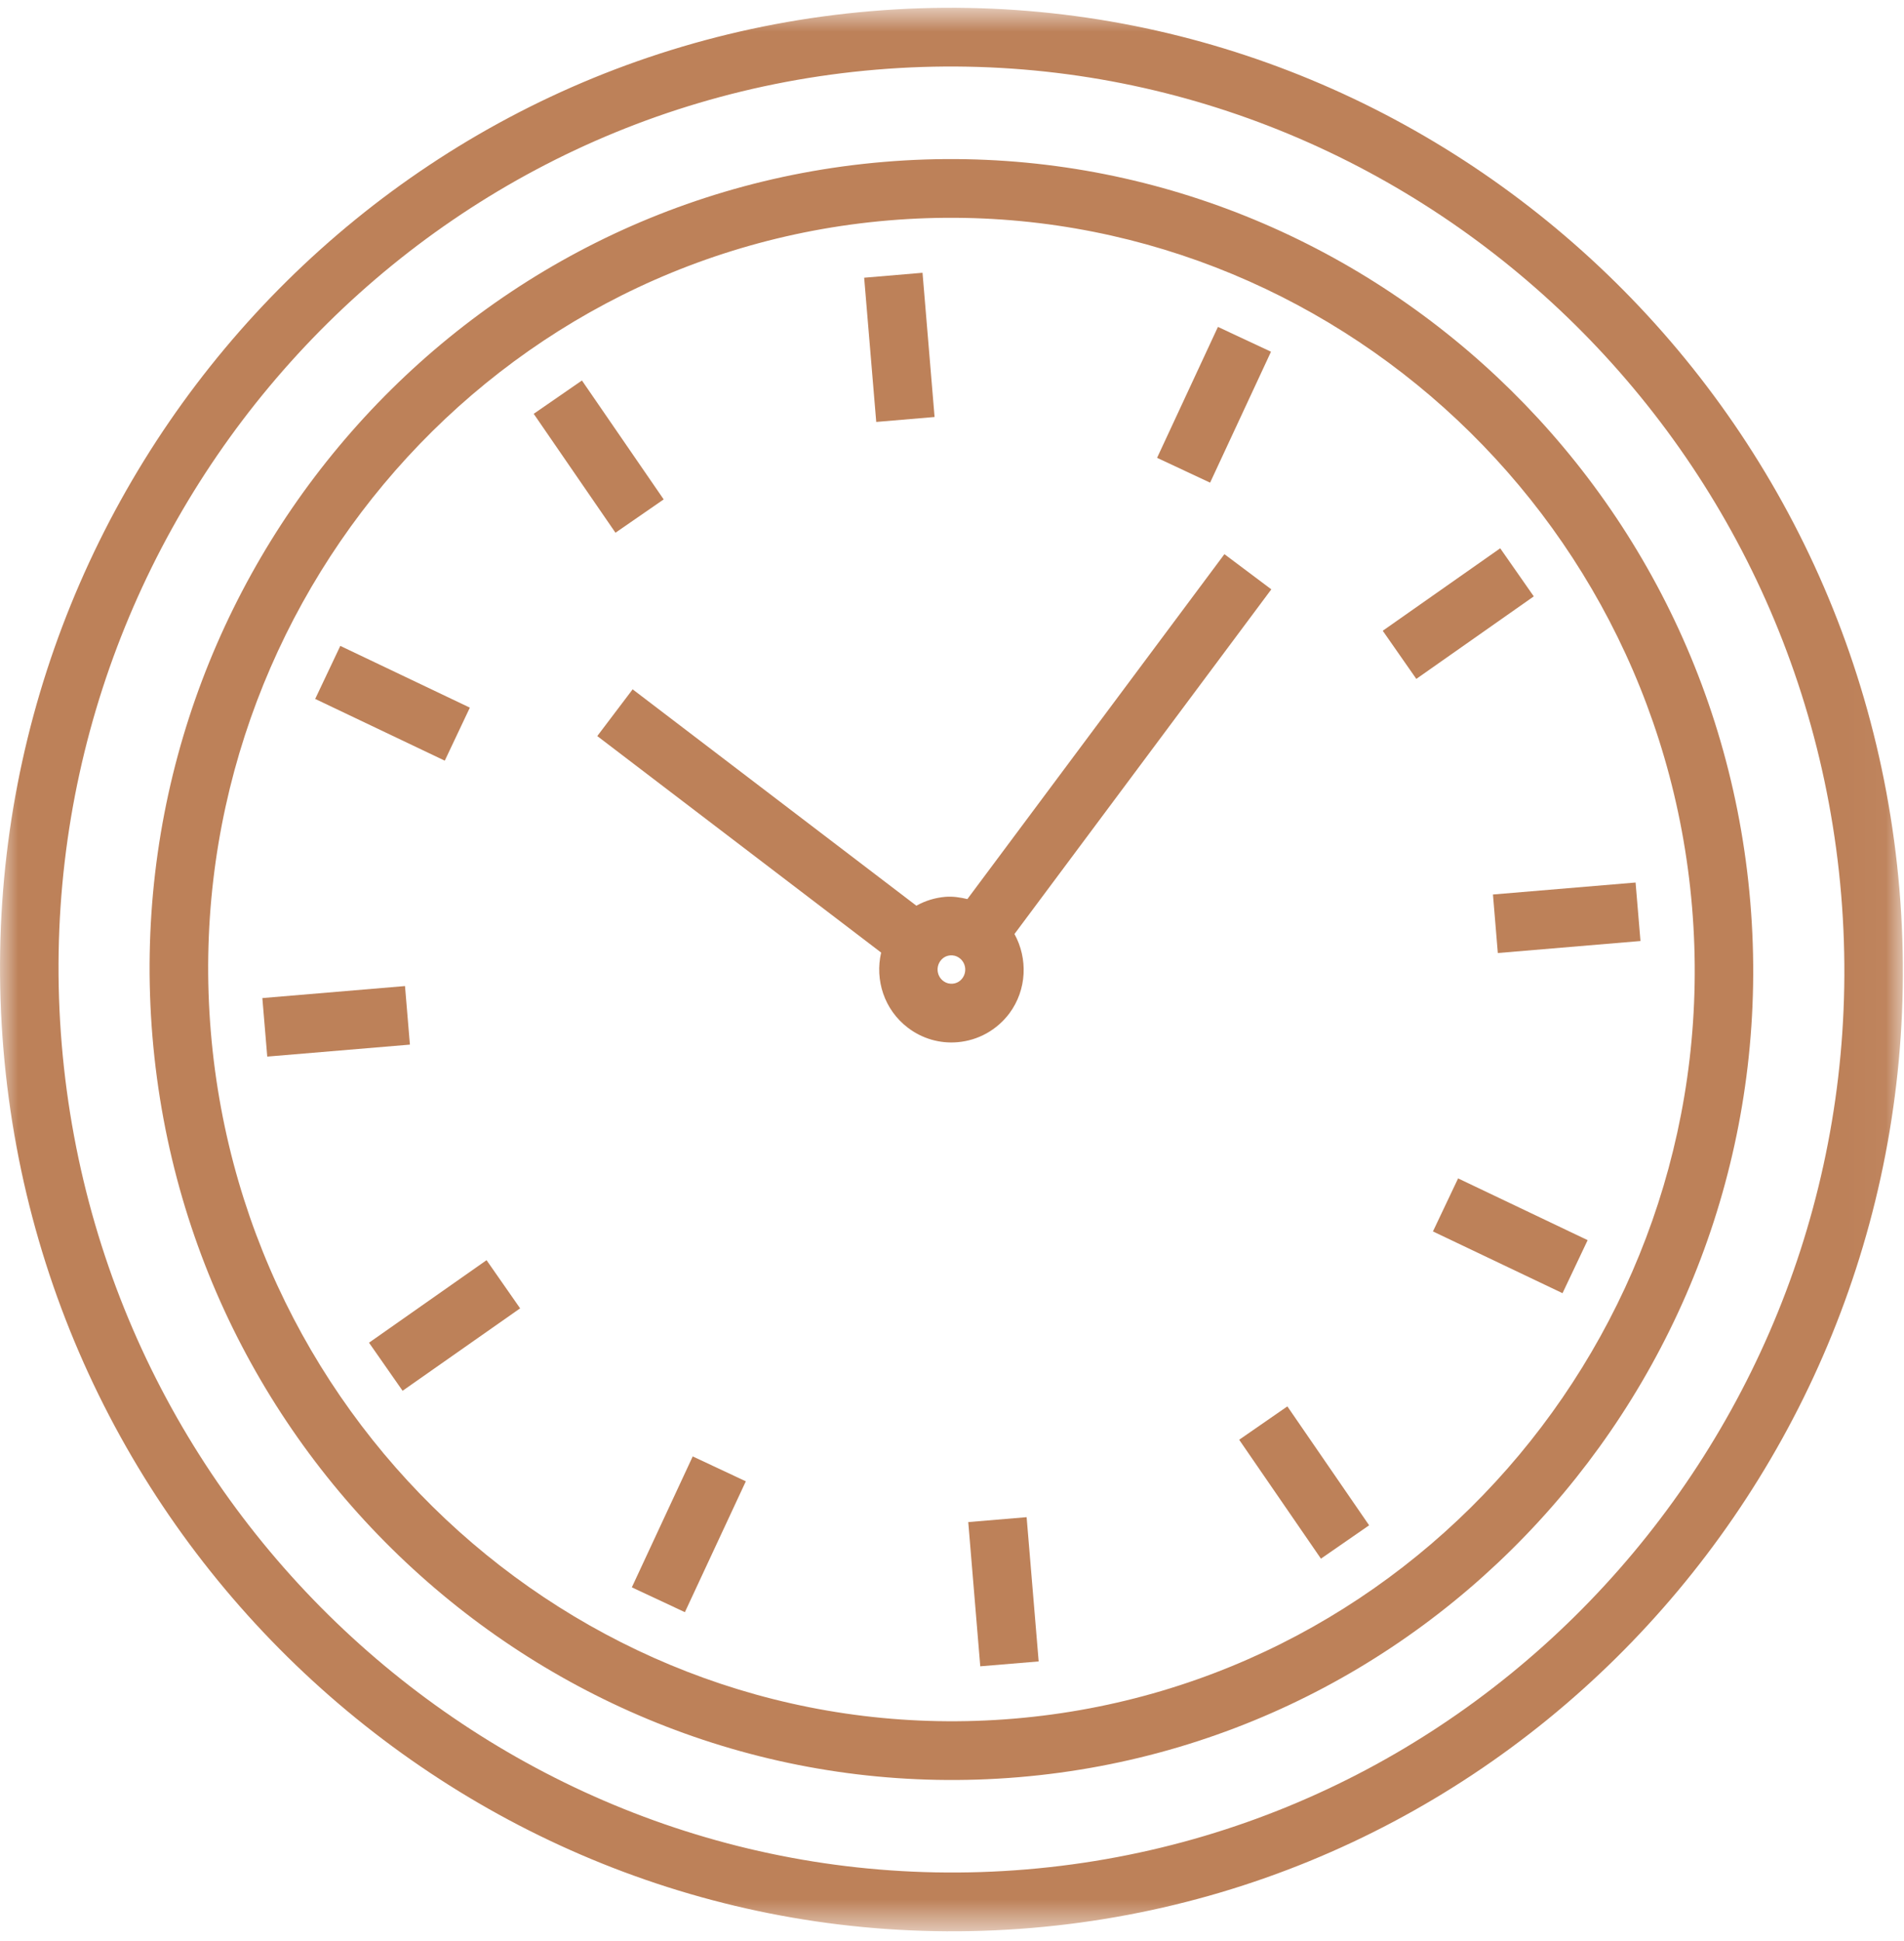
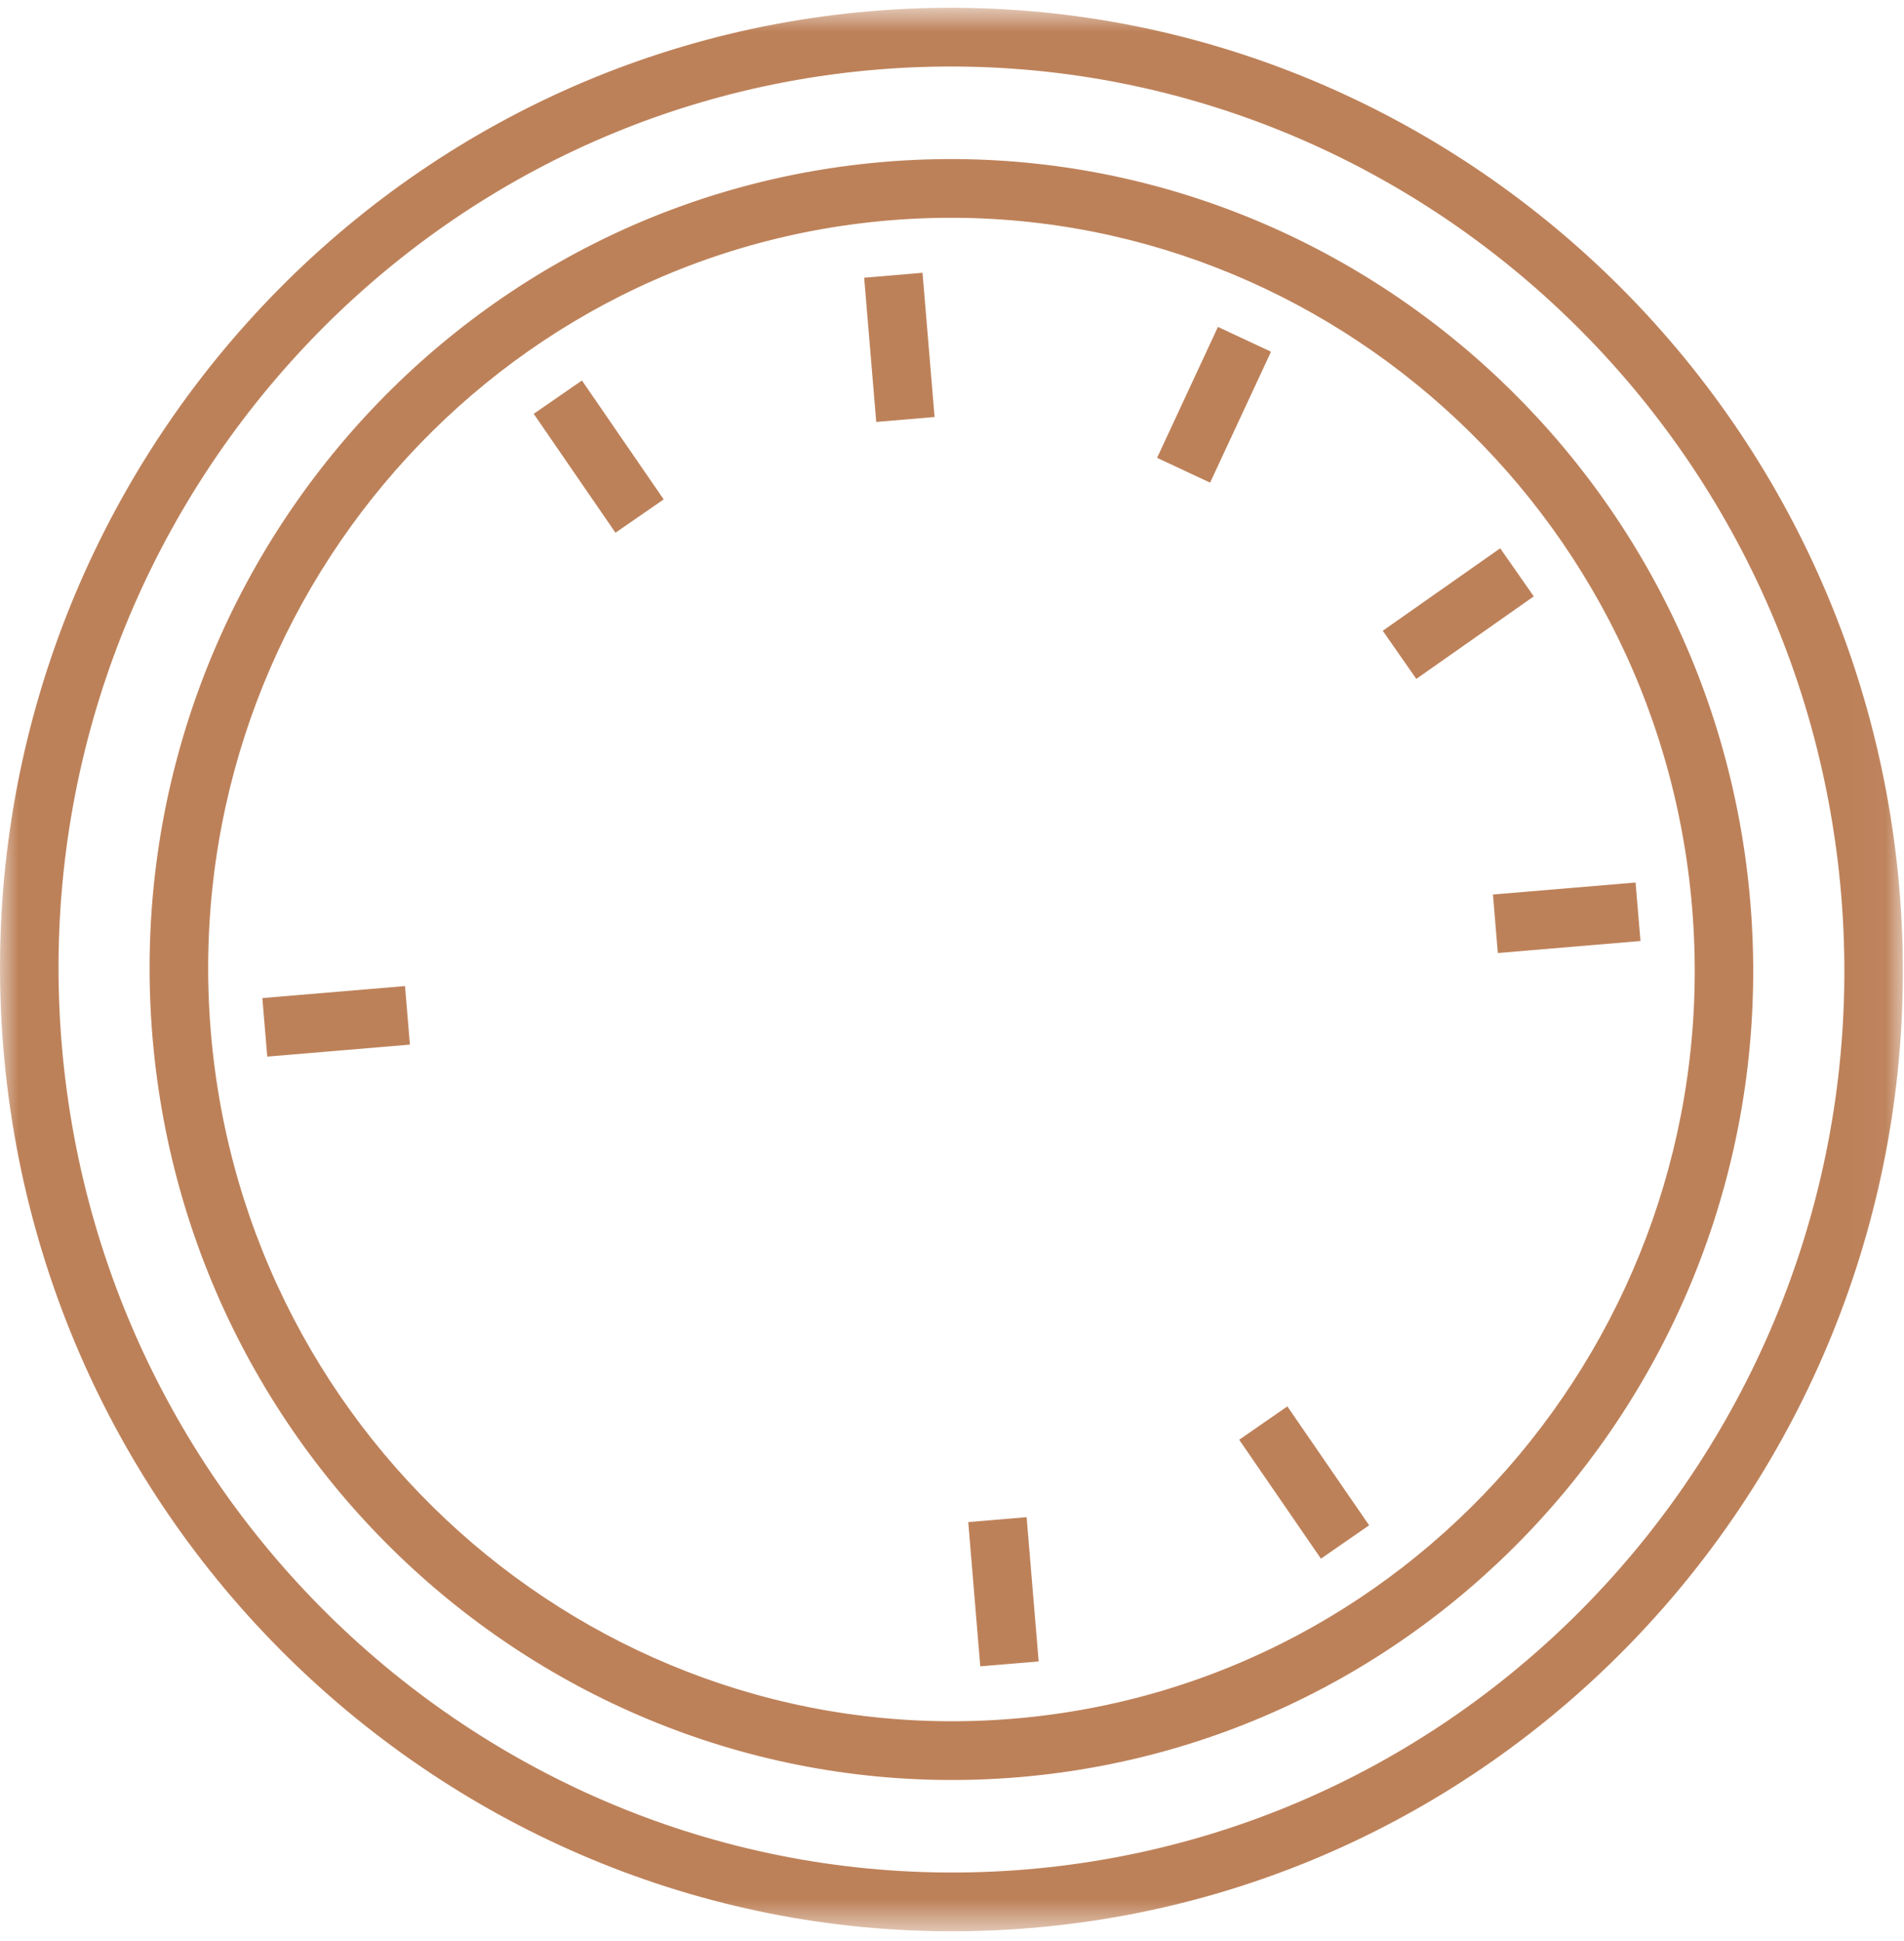
<svg xmlns="http://www.w3.org/2000/svg" xmlns:xlink="http://www.w3.org/1999/xlink" width="52" height="53" viewBox="0 0 52 53">
  <defs>
    <polygon id="a" points="0 .848 51.969 .848 51.969 53.368 0 53.368" />
  </defs>
  <g fill="none" fill-rule="evenodd" transform="translate(0 -1)">
    <g transform="translate(0 .365)">
      <mask id="b" fill="white">
        <use xlink:href="#a" />
      </mask>
      <path fill="#BD8159" d="M28.041,51.678 C14.642,52.805 2.821,42.7 1.686,29.152 C0.553,15.604 10.531,3.664 23.93,2.537 C37.328,1.41 49.149,11.515 50.284,25.063 C51.415,38.612 41.437,50.552 28.041,51.678 M51.876,24.93 C50.669,10.5 38.072,-0.262 23.796,0.939 C9.519,2.141 -1.113,14.857 0.094,29.287 C1.301,43.716 13.897,54.478 28.173,53.277 C42.451,52.075 53.082,39.359 51.876,24.93" mask="url(#b)" />
    </g>
    <path fill="#BD8159" d="M27.695,47.927 C16.541,48.866 6.701,40.453 5.758,29.176 C4.816,17.896 13.12,7.957 24.274,7.018 C35.427,6.081 45.267,14.492 46.212,25.771 C47.154,37.05 38.848,46.989 27.695,47.927 M24.139,5.421 C12.109,6.433 3.148,17.15 4.164,29.309 C5.182,41.469 15.796,50.538 27.828,49.525 C39.86,48.513 48.821,37.797 47.803,25.638 C46.787,13.477 36.171,4.408 24.139,5.421" />
    <polygon fill="#BD8159" points="25.524 12.386 25.195 8.448 23.601 8.583 23.931 12.521" />
    <polygon fill="#BD8159" points="34.712 10.604 33.263 9.926 31.601 13.501 33.049 14.179" />
    <polygon fill="#BD8159" points="40.972 15.971 37.764 18.223 38.681 19.537 41.889 17.284" />
    <polygon fill="#BD8159" points="40.774 25.424 40.907 27.022 44.803 26.694 44.669 25.097" />
-     <polygon fill="#BD8159" points="39.135 34.624 42.674 36.31 43.36 34.862 39.822 33.176" />
    <polygon fill="#BD8159" points="33.843 40.312 36.076 43.559 37.392 42.648 35.159 39.401" />
    <polygon fill="#BD8159" points="26.444 42.56 26.772 46.498 28.367 46.365 28.038 42.426" />
-     <polygon fill="#BD8159" points="17.256 44.342 18.705 45.02 20.369 41.447 18.919 40.767" />
-     <polygon fill="#BD8159" points="10.078 37.662 10.995 38.975 14.205 36.724 13.288 35.409" />
    <polygon fill="#BD8159" points="11.061 27.924 7.165 28.252 7.299 29.85 11.195 29.523" />
-     <polygon fill="#BD8159" points="12.832 20.322 9.294 18.636 8.608 20.084 12.147 21.77" />
    <polygon fill="#BD8159" points="18.126 14.636 15.893 11.389 14.576 12.299 16.809 15.546" />
-     <path fill="#BD8159" d="M26.284,27.71 C26.197,27.828 26.078,27.855 26.016,27.86 C25.952,27.865 25.855,27.856 25.76,27.784 C25.589,27.654 25.556,27.408 25.685,27.235 C25.772,27.118 25.889,27.091 25.952,27.086 C26.016,27.081 26.113,27.09 26.209,27.163 C26.378,27.292 26.412,27.537 26.284,27.71 M27.567,28.67 C28.048,28.021 28.073,27.17 27.706,26.503 L34.721,17.092 L33.44,16.131 L26.42,25.549 C26.224,25.503 26.024,25.471 25.818,25.488 C25.537,25.512 25.268,25.595 25.027,25.73 L17.278,19.822 L16.312,21.098 L24.065,27.01 C23.89,27.756 24.149,28.571 24.794,29.061 C25.182,29.358 25.663,29.499 26.151,29.457 C26.712,29.41 27.226,29.124 27.567,28.67" />
  </g>
</svg>